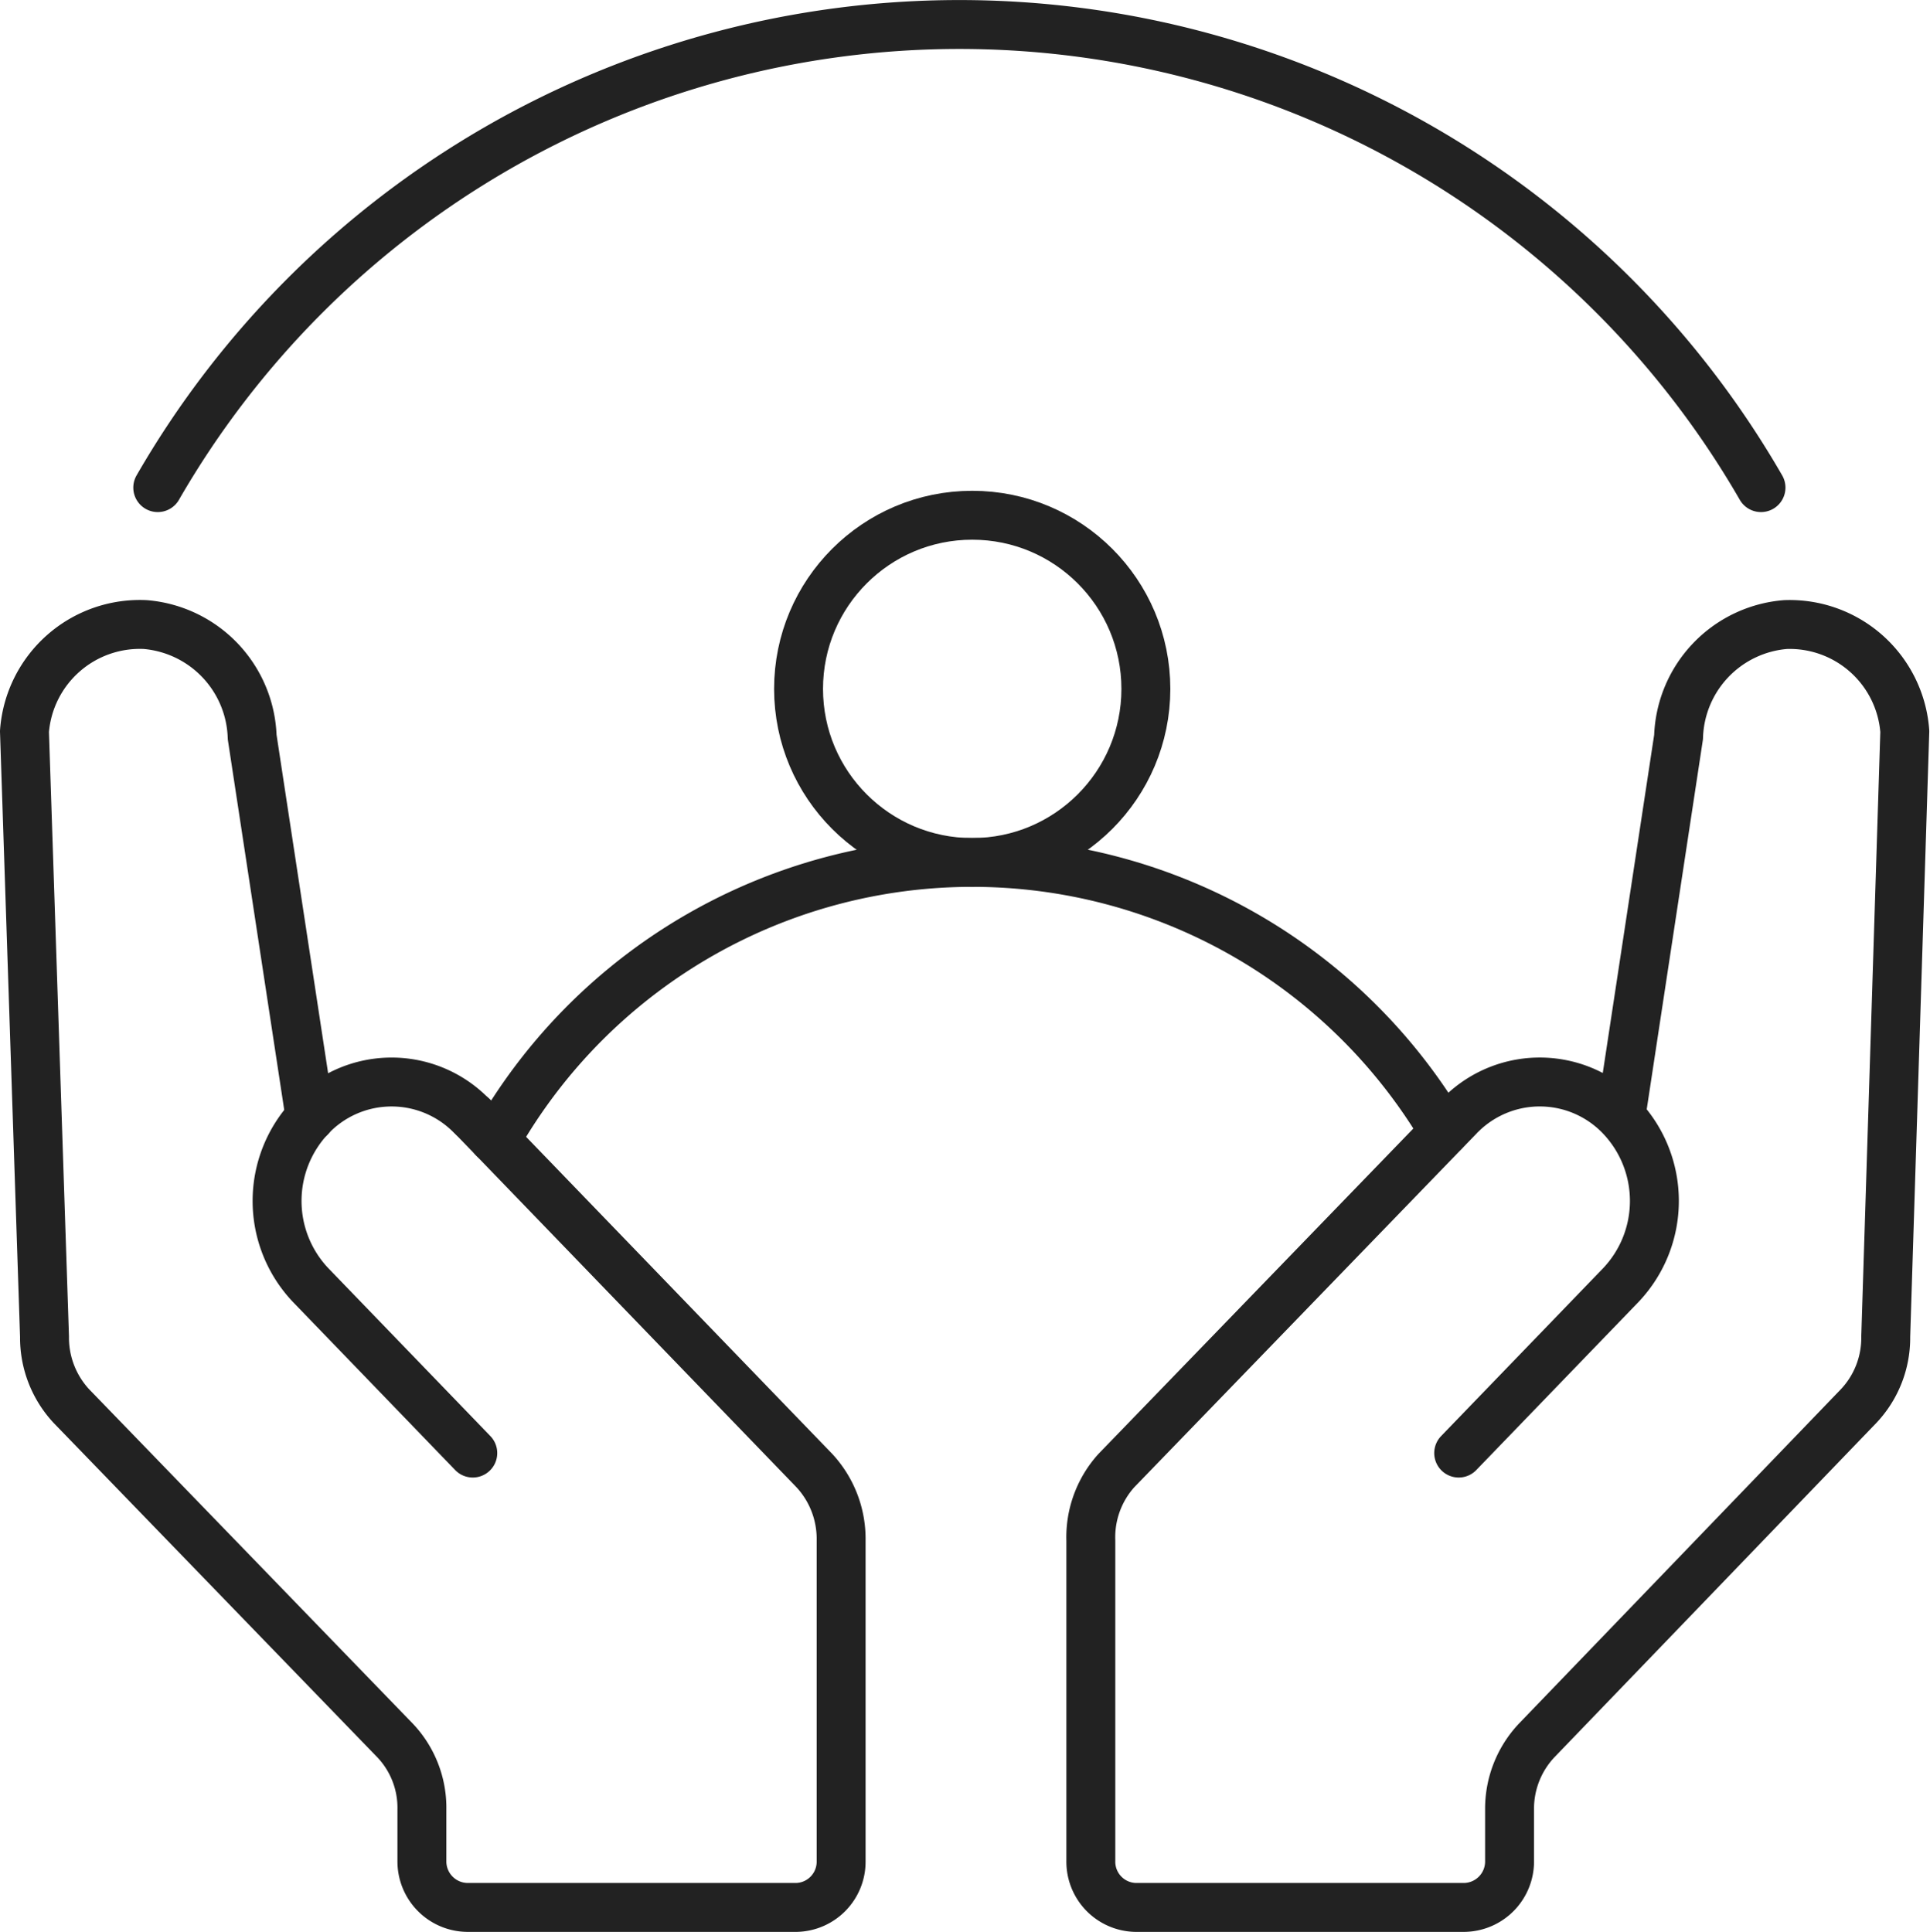
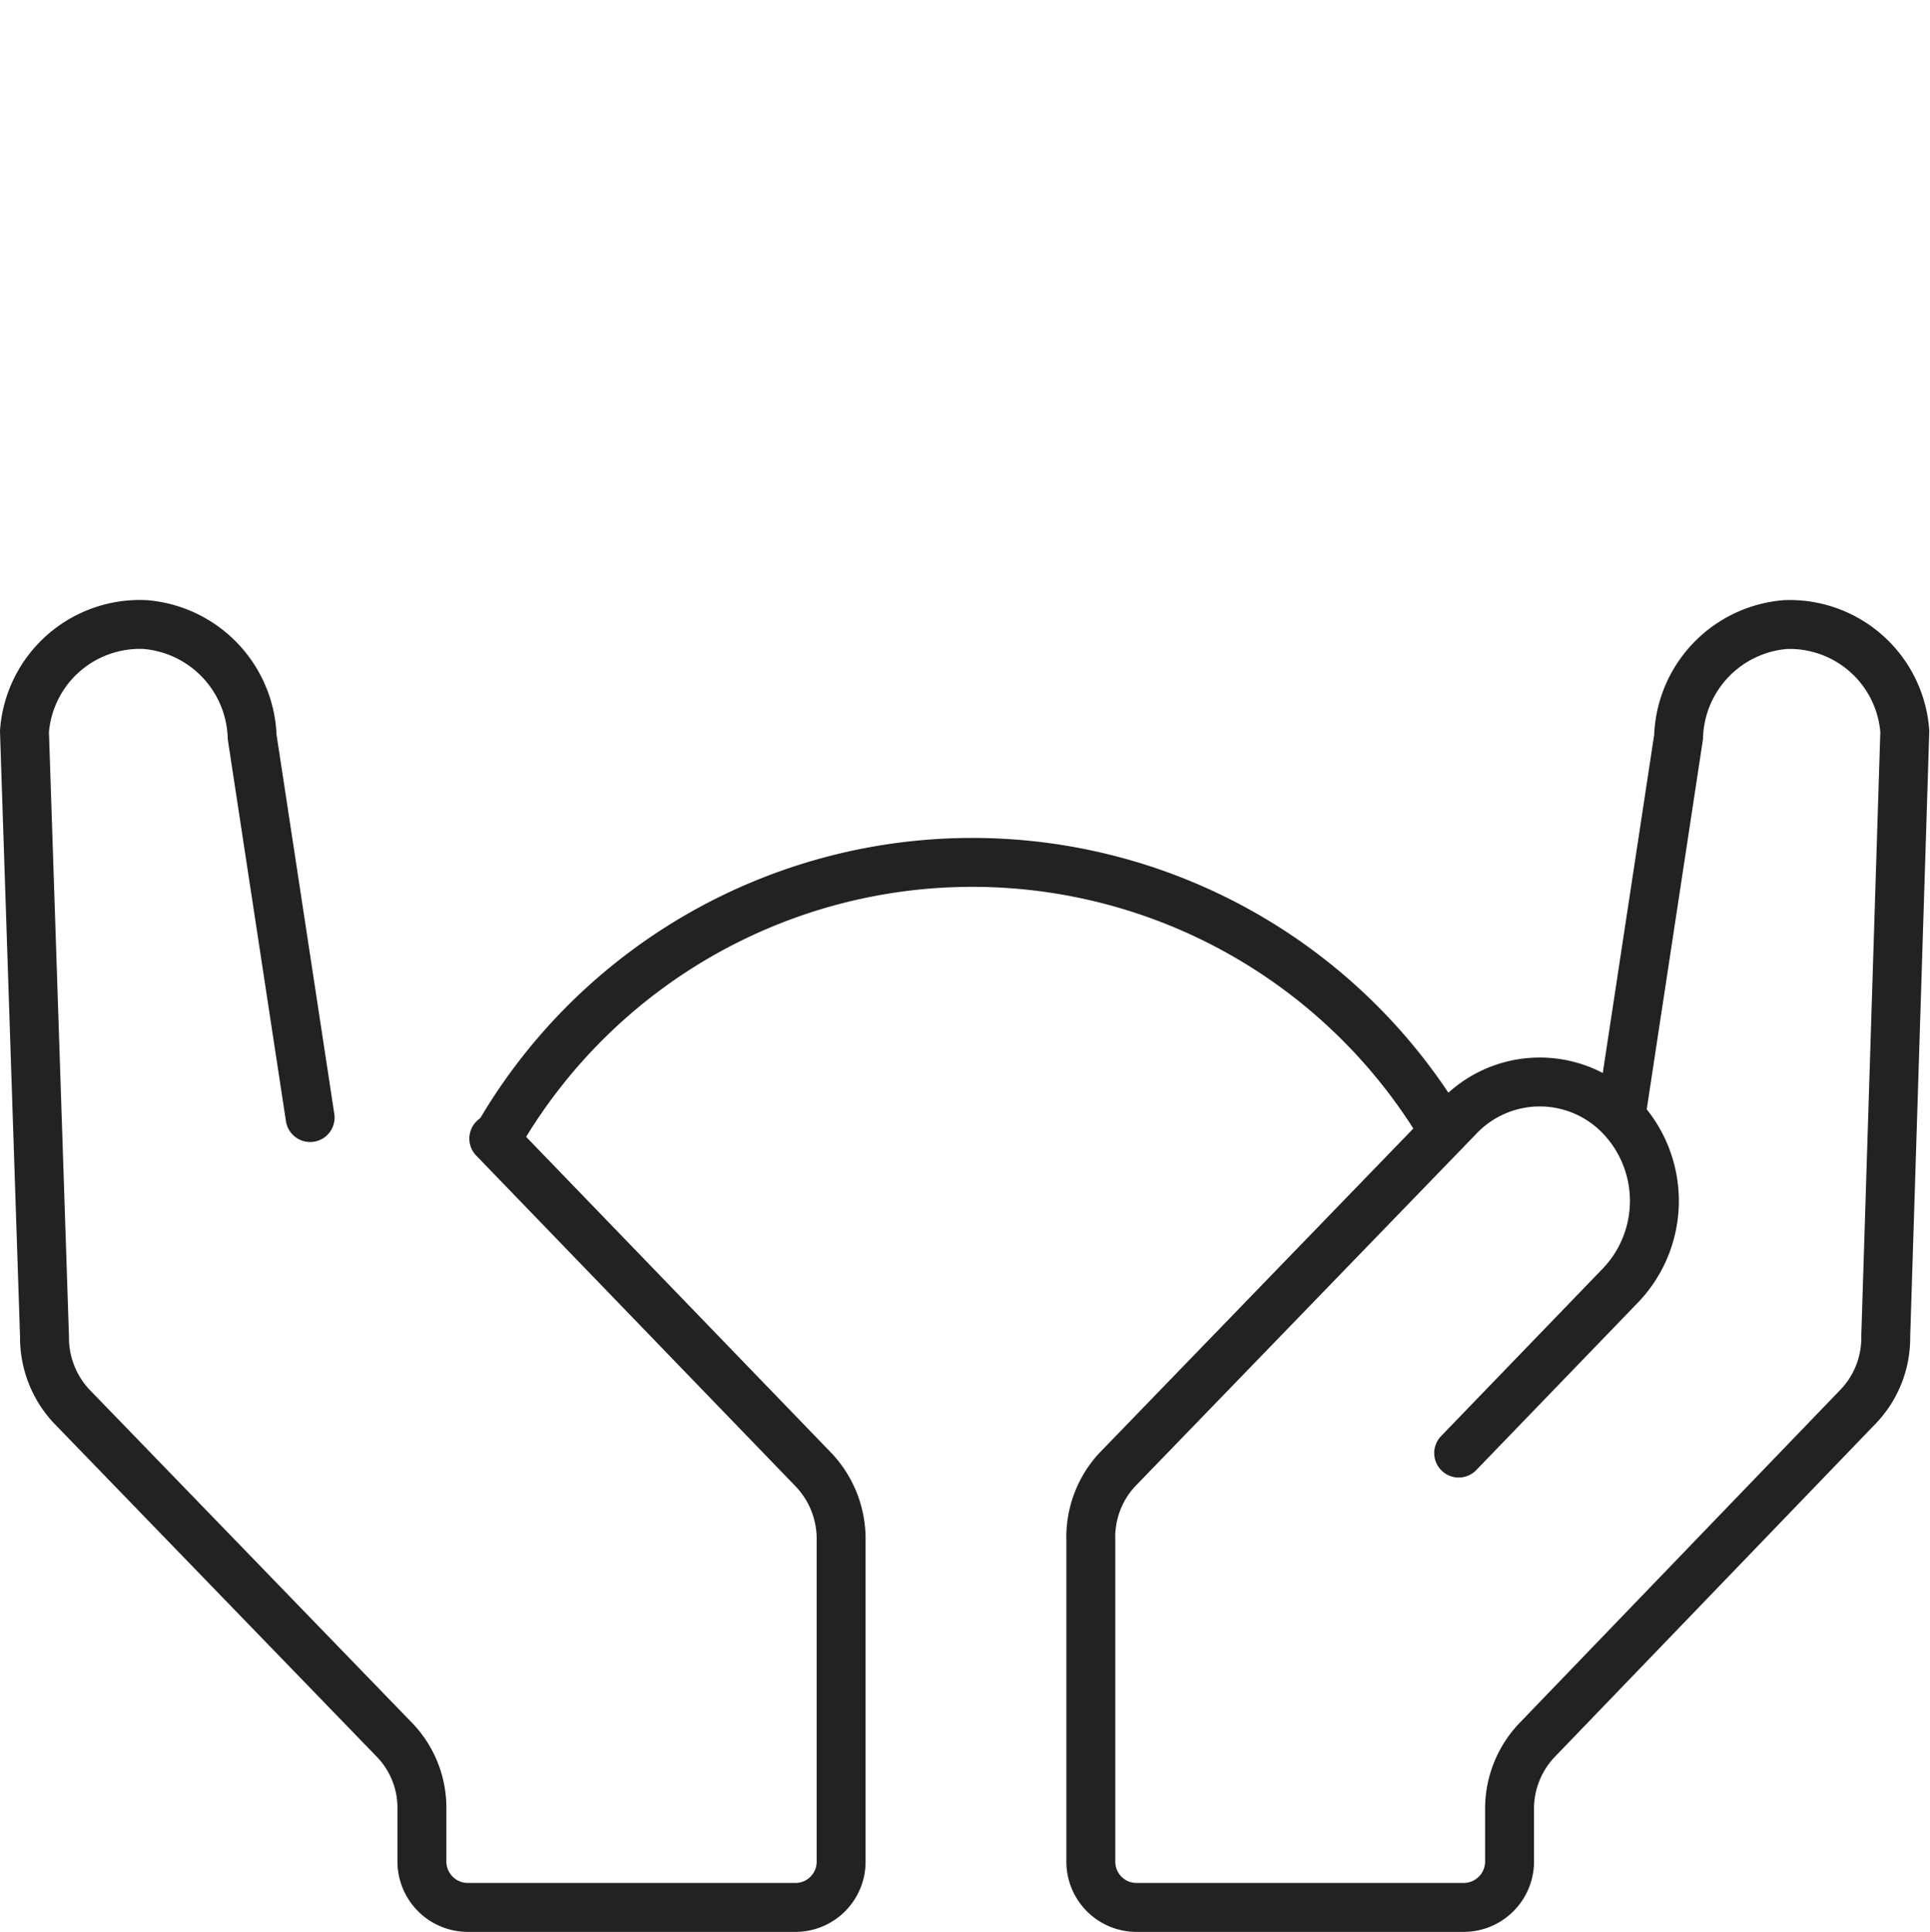
<svg xmlns="http://www.w3.org/2000/svg" viewBox="0 0 78.91 78.99">
  <defs>
    <style>.cls-1{fill:none;stroke:#222;stroke-linecap:round;stroke-linejoin:round;stroke-width:2px;}</style>
  </defs>
  <g id="图层_2" data-name="图层 2">
    <g id="图层_1-2" data-name="图层 1">
      <g id="图层_2-2" data-name="图层 2">
        <g id="图层_1-2-2" data-name="图层 1-2">
          <path id="Stroke-2" class="cls-1" d="M59.64,59.42l6.63-6.87a5,5,0,0,0,0-6.88h0a4.57,4.57,0,0,0-6.46-.17c-.06.06-.12.11-.17.17l-14,14.47A4.07,4.07,0,0,0,44.6,63v13.1A1.87,1.87,0,0,0,46.42,78H59.88a1.88,1.88,0,0,0,1.84-1.91h0V74a4.07,4.07,0,0,1,1.1-2.82L76,57.49a4.06,4.06,0,0,0,1.1-2.83l.78-24.75A4.72,4.72,0,0,0,73,25.54h0a4.76,4.76,0,0,0-4.37,4.6L66.27,45.67" />
-           <path id="Stroke-4" class="cls-1" d="M20.19,46.56,33.3,60.14A4.11,4.11,0,0,1,34.39,63v13.1A1.87,1.87,0,0,1,32.57,78H19.1a1.88,1.88,0,0,1-1.85-1.89V74a4,4,0,0,0-1.09-2.82L2.91,57.49a4.11,4.11,0,0,1-1.09-2.83L1,29.91a4.73,4.73,0,0,1,4.94-4.37h0a4.77,4.77,0,0,1,4.37,4.6L12.68,45.7" />
-           <path id="Stroke-4-2" class="cls-1" d="M19.33,45.67l.86.89" />
-           <path id="Stroke-4-3" class="cls-1" d="M19.33,59.42,12.7,52.55a5,5,0,0,1,0-6.88h0a4.56,4.56,0,0,1,6.45-.17l.18.17" />
-           <path id="Stroke-8" class="cls-1" d="M72,19.94a37.83,37.83,0,0,0-65.55,0" />
-           <circle class="cls-1" cx="39.75" cy="28.17" r="7.1" />
+           <path id="Stroke-4" class="cls-1" d="M20.19,46.56,33.3,60.14A4.11,4.11,0,0,1,34.39,63v13.1A1.87,1.87,0,0,1,32.57,78H19.1a1.88,1.88,0,0,1-1.85-1.89V74a4,4,0,0,0-1.09-2.82L2.91,57.49a4.11,4.11,0,0,1-1.09-2.83L1,29.91a4.73,4.73,0,0,1,4.94-4.37a4.77,4.77,0,0,1,4.37,4.6L12.68,45.7" />
          <path class="cls-1" d="M20.47,46.28a22.39,22.39,0,0,1,38.57,0" />
        </g>
      </g>
    </g>
  </g>
</svg>